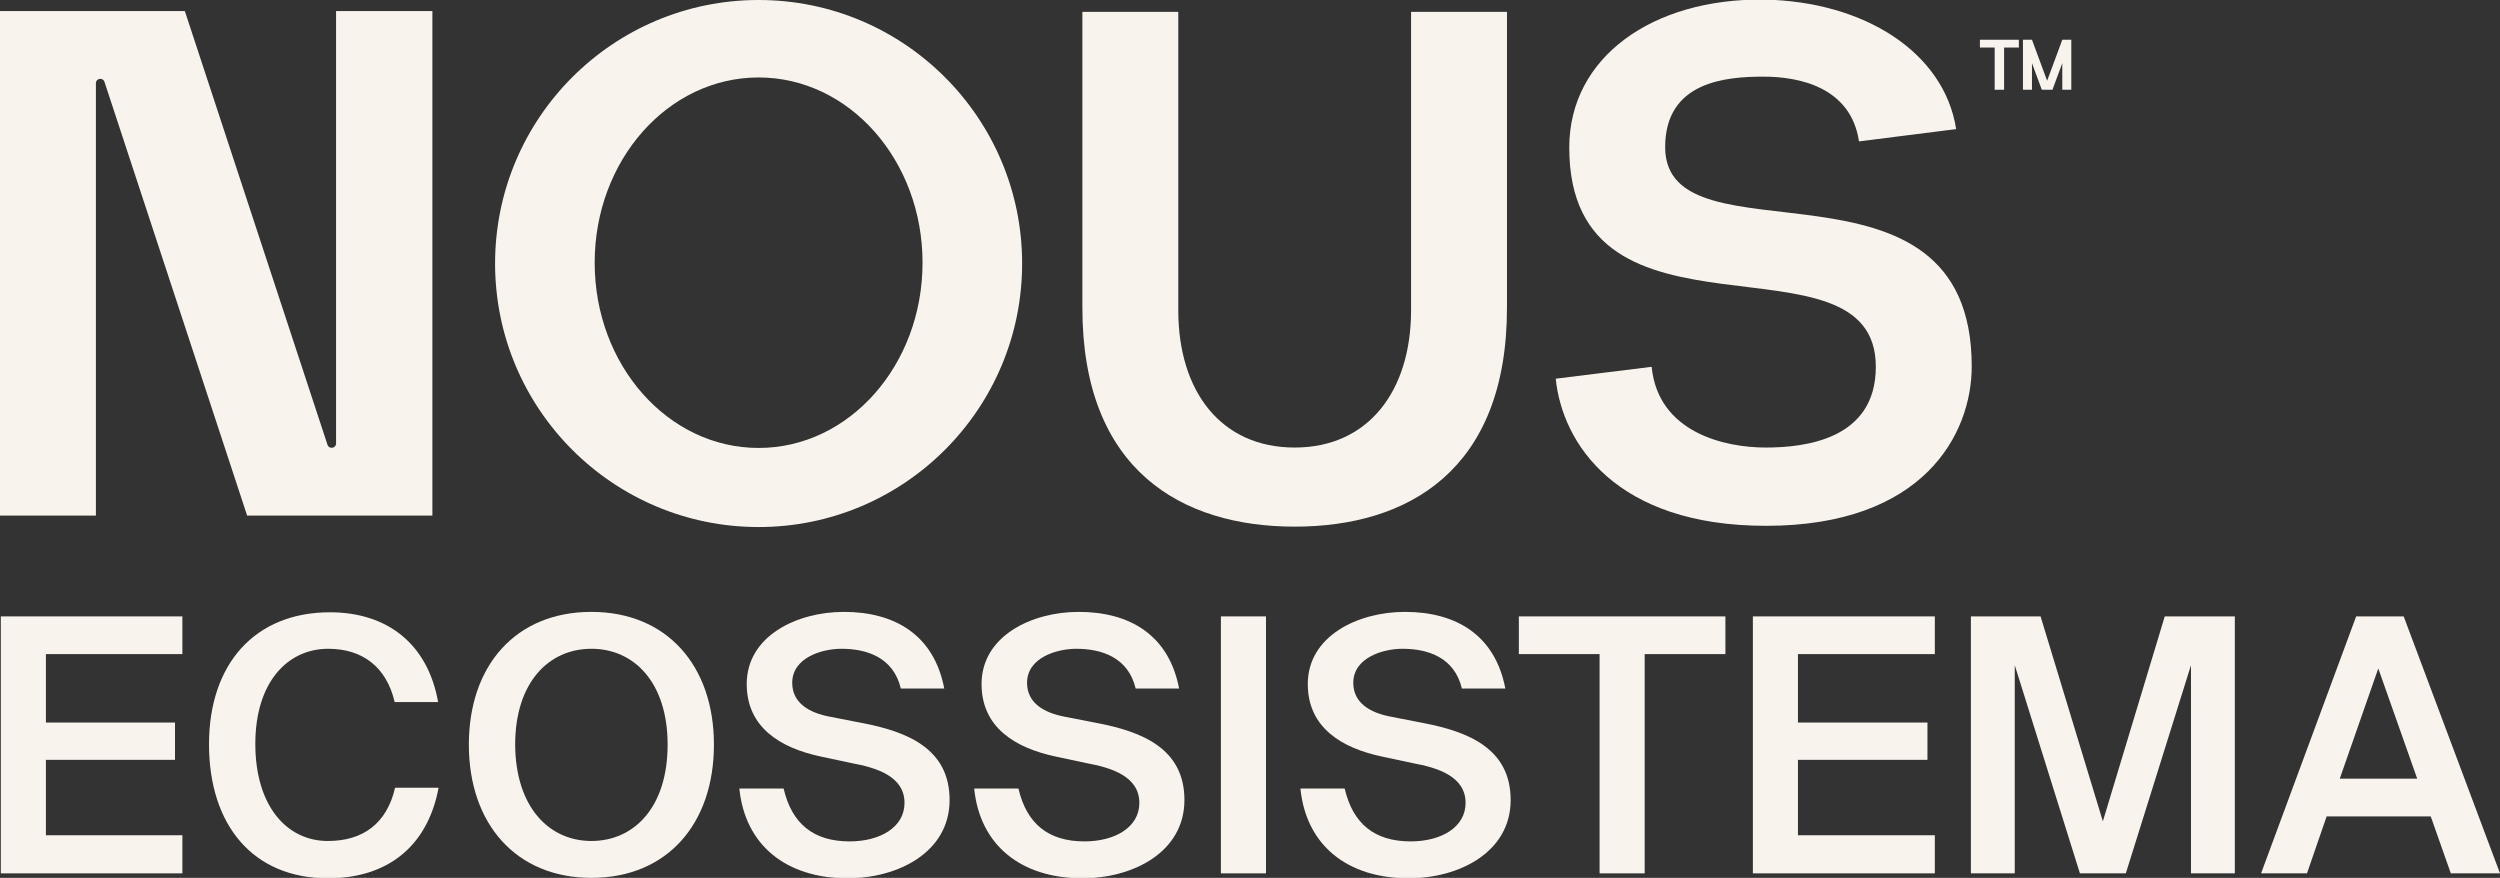
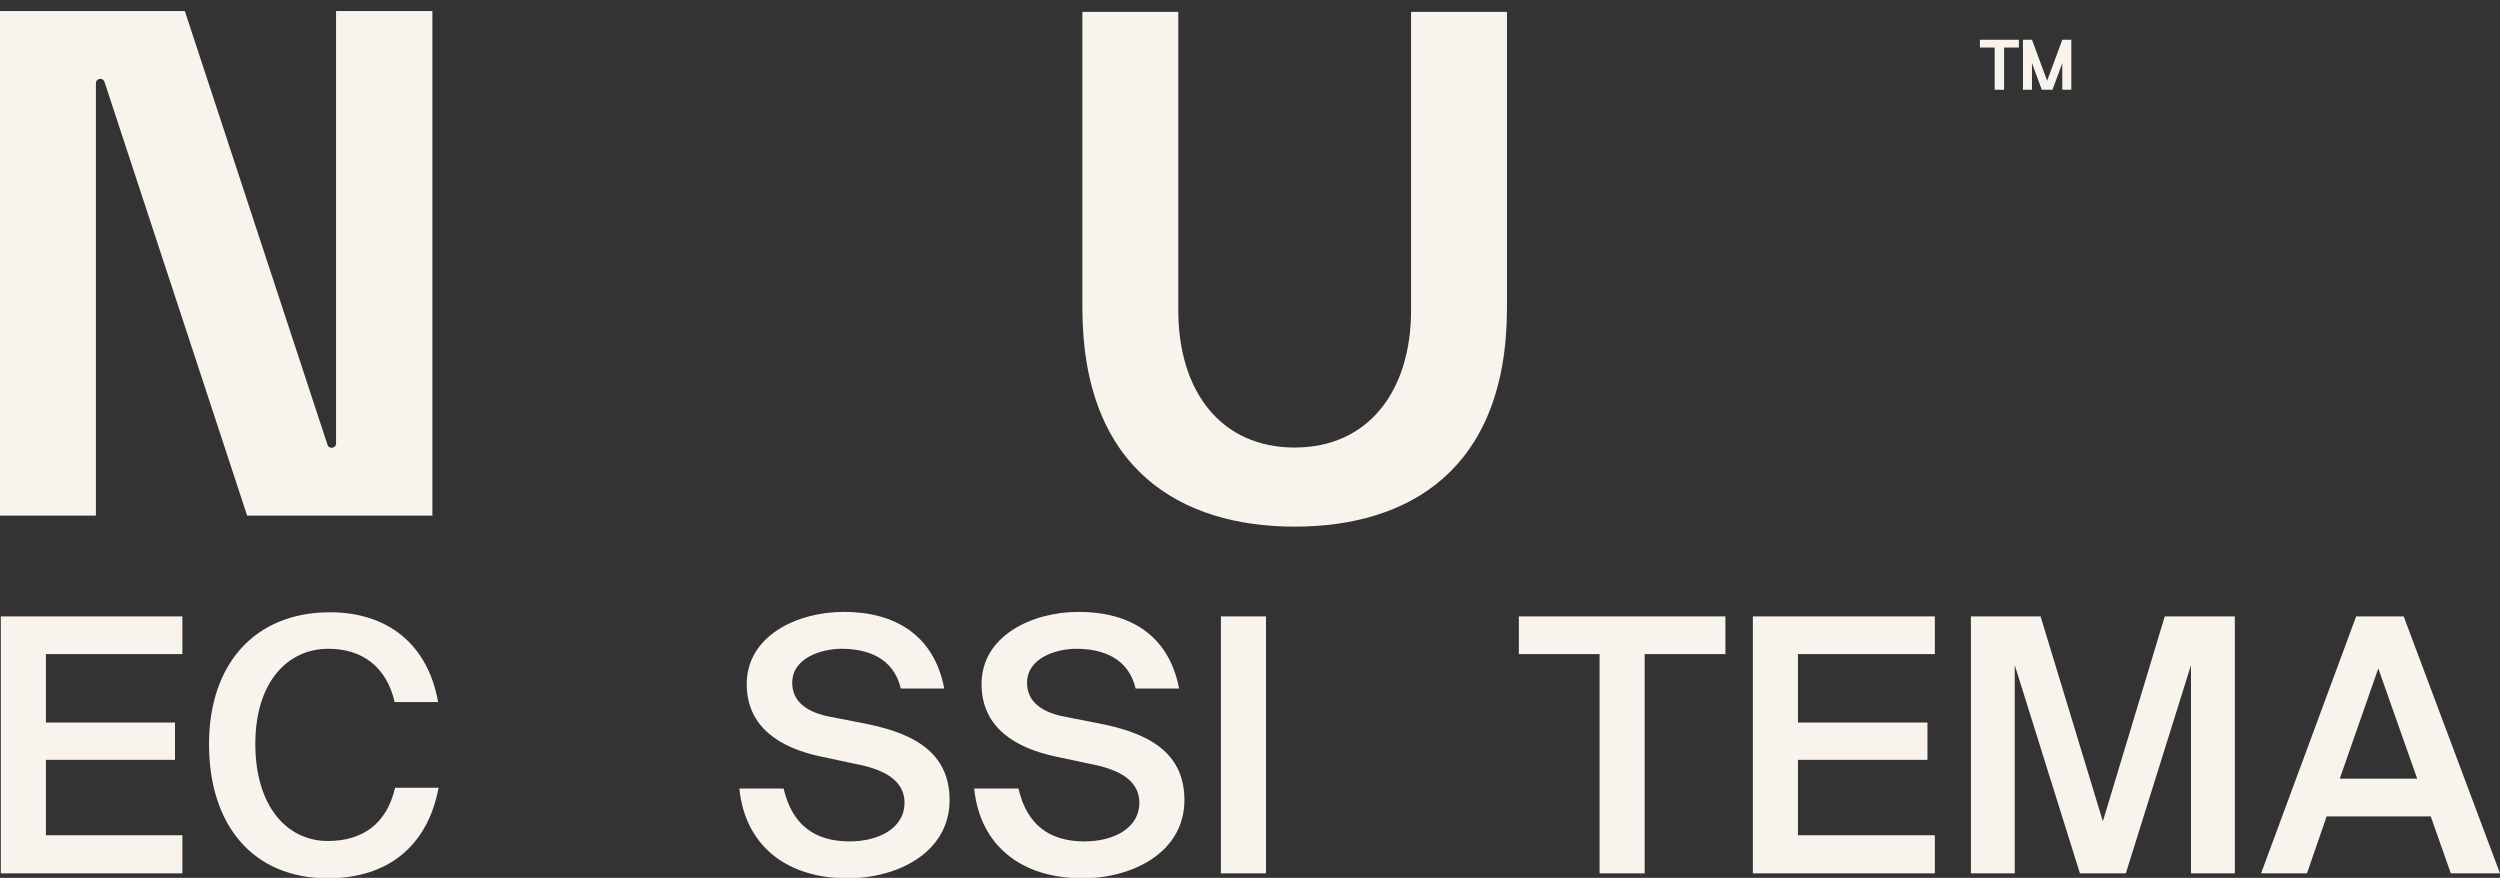
<svg xmlns="http://www.w3.org/2000/svg" version="1.0" id="Layer_1" x="0px" y="0px" viewBox="0 0 610 214.2" style="enable-background:new 0 0 610 214.2;" xml:space="preserve">
  <rect x="0" y="0" width="610" height="214.2" fill="#333333" stroke="none" />
  <style type="text/css">
	.st0{fill:#F9F3ED;}
</style>
  <g id="XMLID_239_">
    <polygon id="XMLID_262_" class="st0" points="0.2,150.4 44.5,150.4 44.5,159.6 11.2,159.6 11.2,176.3 42.7,176.3 42.7,185.4    11.2,185.4 11.2,203.8 44.5,203.8 44.5,213.1 0.2,213.1  " />
    <path id="XMLID_261_" class="st0" d="M107,192.3c-2.7,14.2-12.4,22-27,22c-18.3,0-29-13-29-32.7c0-19.6,11.2-32.2,29.5-32.2   c14.1,0,23.9,7.8,26.4,21.9H96.3c-2-8.6-7.9-13-16.2-13c-9.9,0-17.8,8.1-17.8,23.2c0,15.2,7.7,23.7,17.7,23.7   c8.6,0,14.4-4.3,16.4-13H107z" />
-     <path id="XMLID_258_" class="st0" d="M144.3,214.2c-18.4,0-29.9-13.2-29.9-32.5c0-19.4,11.5-32.4,29.9-32.4   c18.4,0,29.9,13.1,29.9,32.4C174.2,201,162.8,214.2,144.3,214.2 M144.3,205.2c10.4,0,18.6-8.2,18.6-23.5c0-15.2-8.2-23.4-18.6-23.4   c-10.4,0-18.6,8.2-18.6,23.4C125.8,197,134,205.2,144.3,205.2" />
    <path id="XMLID_257_" class="st0" d="M200.3,184.6c-9.9-2.1-18.1-7.1-18.1-17.7c0-11.7,12.2-17.6,23.7-17.6   c12.4,0,22,5.6,24.5,18.7h-10.6c-1.8-7.6-8.3-9.7-14.5-9.7c-4.8,0-12,2.2-12,8.3c0,4.8,3.9,7.3,9.3,8.3l7.7,1.5   c11,2.1,21.4,6.2,21.4,18.8c0,12.7-12.5,19.1-24.9,19.1c-14.9,0-25-8-26.4-21.9h10.8c2,8.6,7.3,12.9,16.1,12.9   c7.4,0,13.4-3.4,13.4-9.4c0-6.5-6.9-8.6-12.9-9.7L200.3,184.6z" />
    <path id="XMLID_256_" class="st0" d="M257.6,184.6c-9.9-2.1-18.1-7.1-18.1-17.7c0-11.7,12.2-17.6,23.7-17.6   c12.4,0,22,5.6,24.5,18.7h-10.6c-1.8-7.6-8.3-9.7-14.5-9.7c-4.8,0-12,2.2-12,8.3c0,4.8,3.9,7.3,9.3,8.3l7.7,1.5   c11,2.1,21.4,6.2,21.4,18.8c0,12.7-12.5,19.1-24.9,19.1c-14.9,0-25-8-26.4-21.9h10.8c2,8.6,7.3,12.9,16.1,12.9   c7.4,0,13.4-3.4,13.4-9.4c0-6.5-6.9-8.6-12.9-9.7L257.6,184.6z" />
    <rect id="XMLID_255_" x="297.9" y="150.4" class="st0" width="11" height="62.7" />
-     <path id="XMLID_254_" class="st0" d="M337.2,184.6c-9.9-2.1-18.1-7.1-18.1-17.7c0-11.7,12.2-17.6,23.7-17.6   c12.4,0,22,5.6,24.5,18.7h-10.6c-1.8-7.6-8.3-9.7-14.5-9.7c-4.8,0-12,2.2-12,8.3c0,4.8,3.9,7.3,9.3,8.3l7.7,1.5   c11,2.1,21.4,6.2,21.4,18.8c0,12.7-12.5,19.1-24.9,19.1c-14.9,0-25-8-26.4-21.9h10.8c2,8.6,7.3,12.9,16.1,12.9   c7.4,0,13.4-3.4,13.4-9.4c0-6.5-6.9-8.6-12.9-9.7L337.2,184.6z" />
    <polygon id="XMLID_253_" class="st0" points="390.3,159.6 370.6,159.6 370.6,150.4 421,150.4 421,159.6 401.3,159.6 401.3,213.1    390.3,213.1  " />
    <polygon id="XMLID_252_" class="st0" points="427.7,150.4 472.1,150.4 472.1,159.6 438.7,159.6 438.7,176.3 470.3,176.3    470.3,185.4 438.7,185.4 438.7,203.8 472.1,203.8 472.1,213.1 427.7,213.1  " />
    <polygon id="XMLID_251_" class="st0" points="507.5,213.1 491.6,162.3 491.6,213.1 480.9,213.1 480.9,150.4 497.9,150.4    513.1,200.4 528.2,150.4 545.3,150.4 545.3,213.1 534.6,213.1 534.6,162.3 518.7,213.1  " />
    <path id="XMLID_248_" class="st0" d="M574.9,150.4h11.6l23.5,62.7h-12l-4.9-13.9h-25.4l-4.8,13.9h-11.2L574.9,150.4z M570.9,190   h18.9l-9.5-26.9L570.9,190z" />
    <polygon id="XMLID_247_" class="st0" points="492.6,11.6 489,11.6 489,21.9 486.7,21.9 486.7,11.6 483.1,11.6 483.1,9.7 492.6,9.7     " />
    <polygon id="XMLID_246_" class="st0" points="505.4,21.9 503.2,21.9 503.2,15.4 500.8,21.9 498.2,21.9 495.8,15.4 495.8,21.9    493.6,21.9 493.6,9.7 495.8,9.7 499.5,19.7 503.2,9.7 505.4,9.7  " />
    <path id="XMLID_245_" class="st0" d="M367.7,2.9v72.2c0,39.8-24.3,53.4-51.8,53.4c-27.5,0-51.8-13.7-51.8-53.4V2.9h23.4v72.8   c0,19.9,10.5,33.5,28.4,33.5s28.4-13.7,28.4-33.5V2.9H367.7z" />
-     <path id="XMLID_244_" class="st0" d="M403,89.5c1.6,16.1,17.9,19.7,27.8,19.7c9.7,0,26.9-2,26.9-19.7c0-34.8-74.8-1.3-74.8-53.5   c0-22.1,20.4-36.4,47.4-36.1c24.6,0.4,44.1,12.9,47,31.6l-23.7,3c-2-13.3-14.7-15.8-23.3-15.8c-9,0-24,1.1-24,17.2   c0,29.6,74.8-2.3,74.8,53.5c0,16.5-11.7,38.9-50.2,38.9c-36.6,0-49.7-20.1-51.3-35.9L403,89.5z" />
-     <path id="XMLID_241_" class="st0" d="M185.1,0c-35.5,0-64.3,28.8-64.3,64.3s28.8,64.3,64.3,64.3c35.5,0,64.3-28.8,64.3-64.3   S220.6,0,185.1,0 M185.1,109.3c-22.1,0-40-20.2-40-45.2s17.9-45.2,40-45.2c22.1,0,40,20.2,40,45.2S207.2,109.3,185.1,109.3" />
    <path id="XMLID_240_" class="st0" d="M105.5,125.8V2.7H82v105.5c0,1.2-1.7,1.5-2.1,0.3L45.1,2.7H0v123.1h23.4V20.3   c0-1.2,1.7-1.5,2.1-0.3l34.8,105.8H105.5z" />
  </g>
</svg>